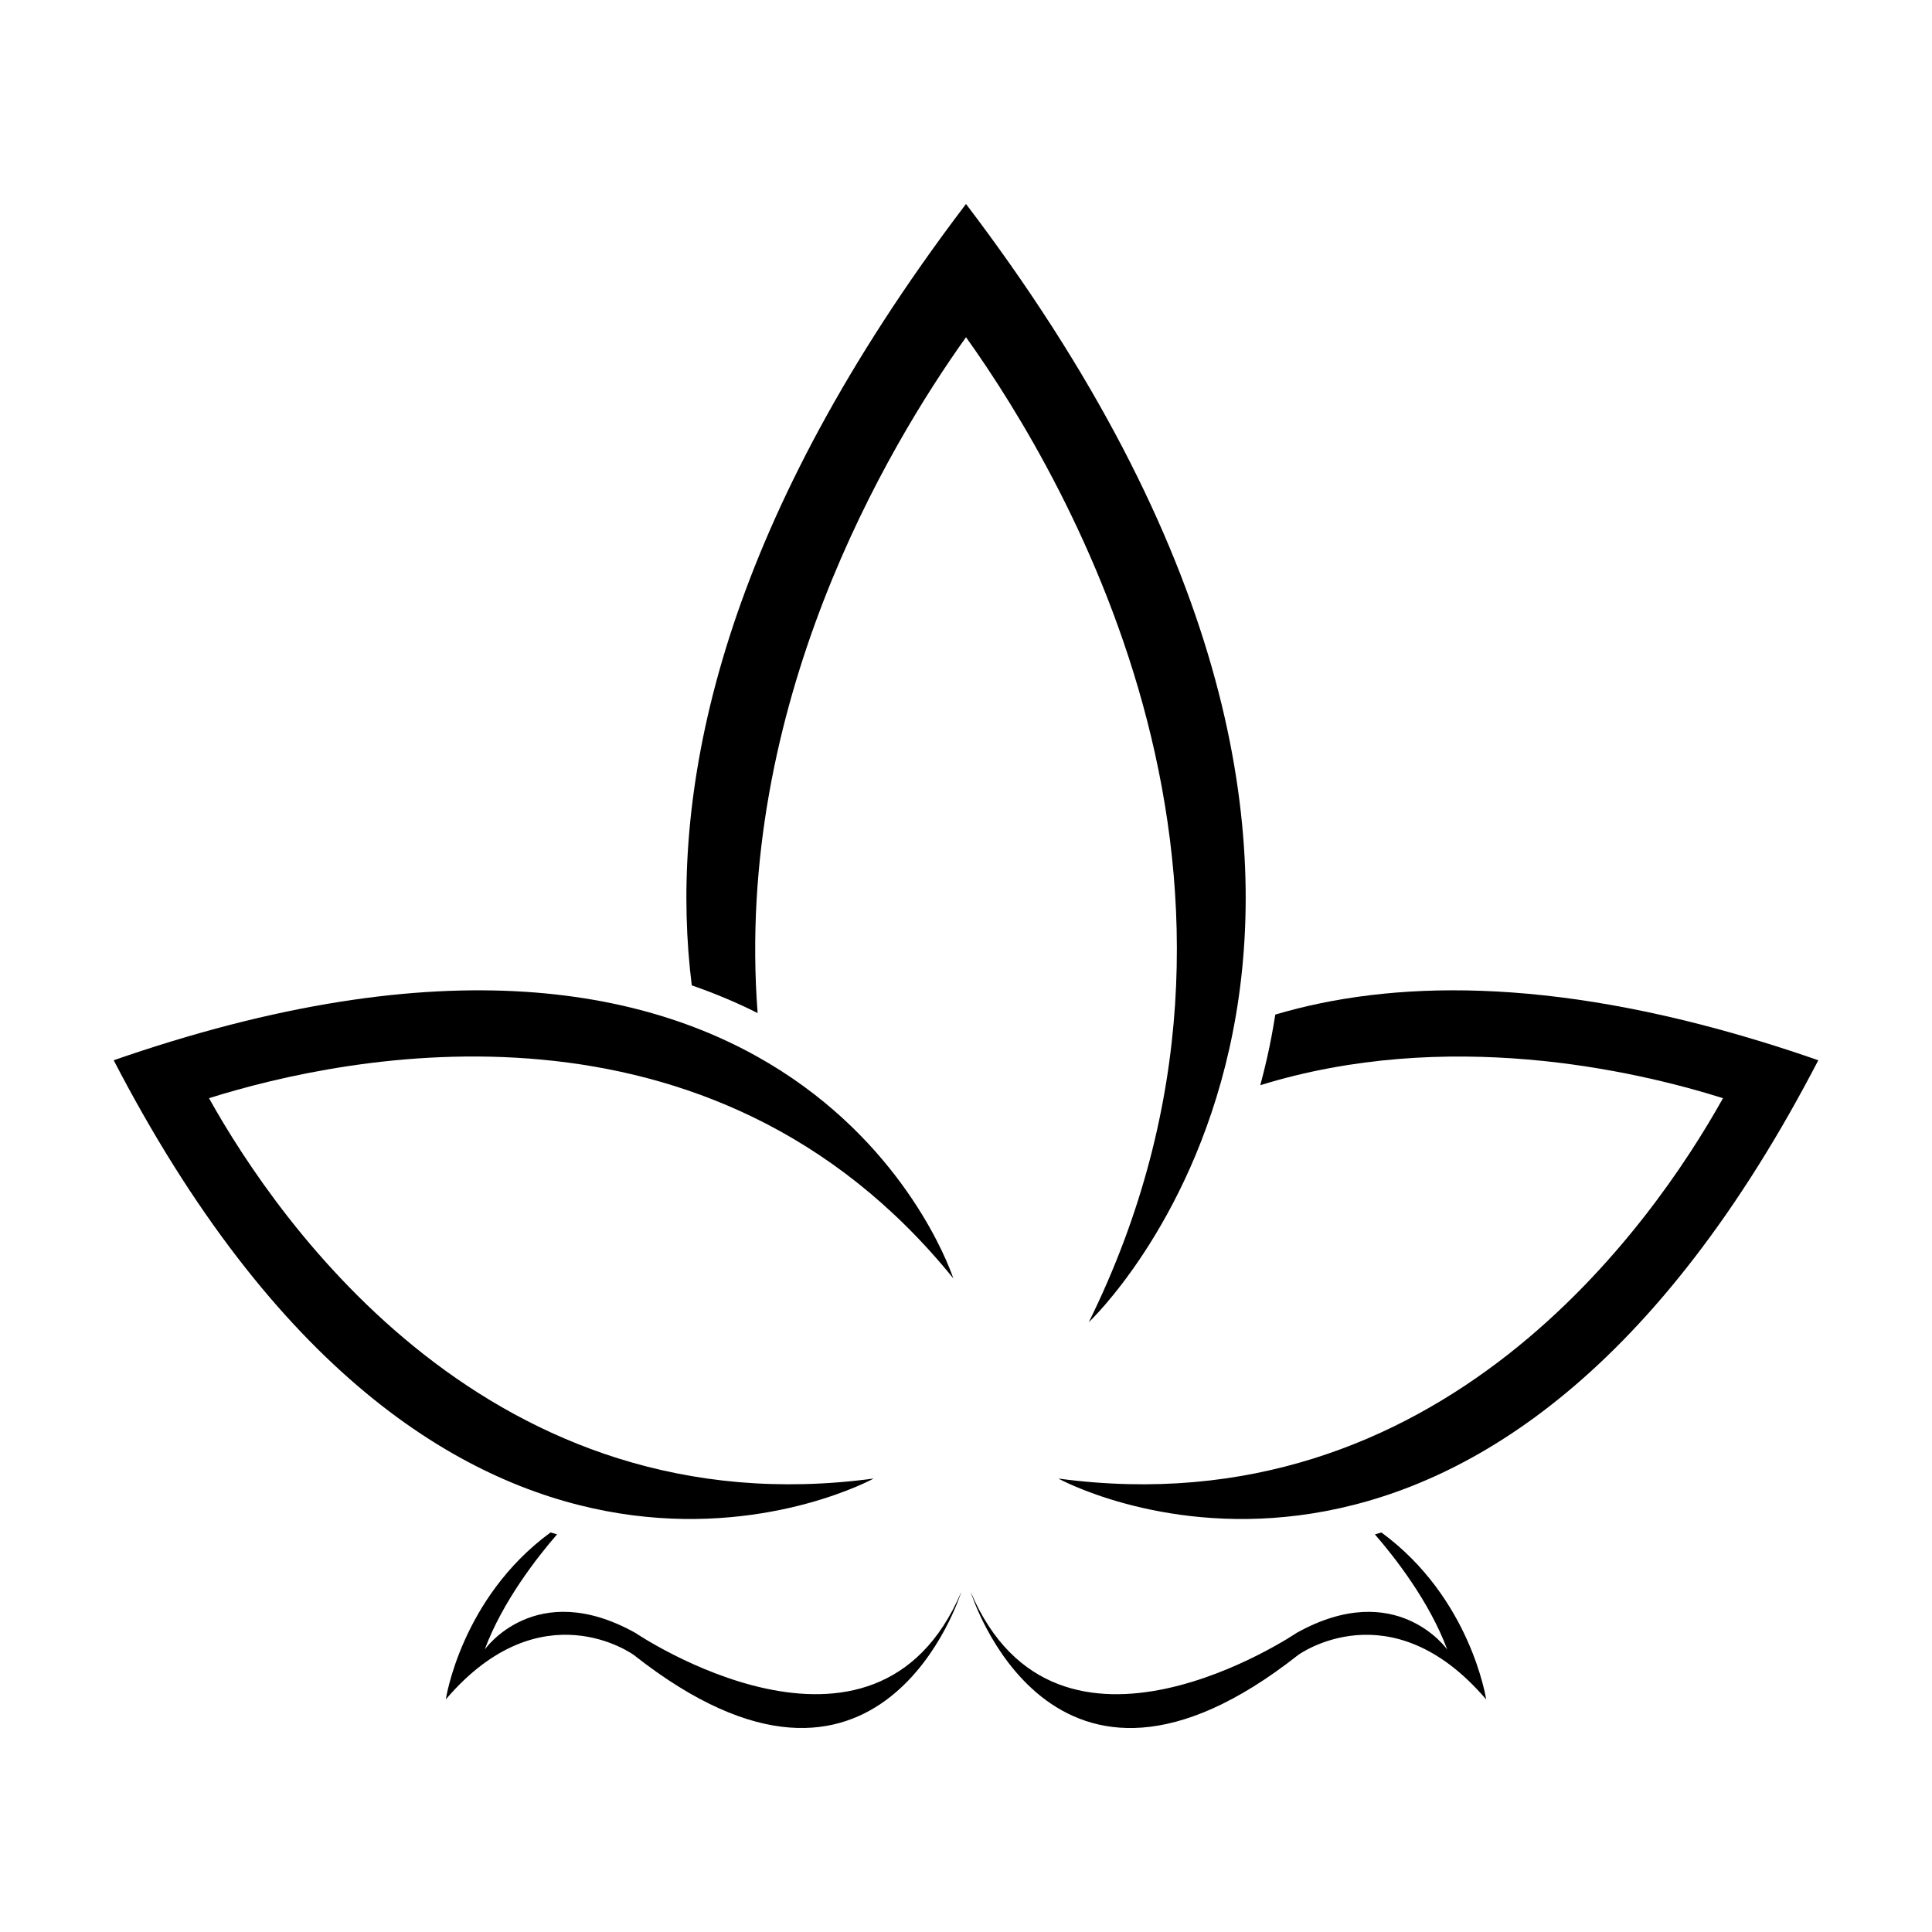
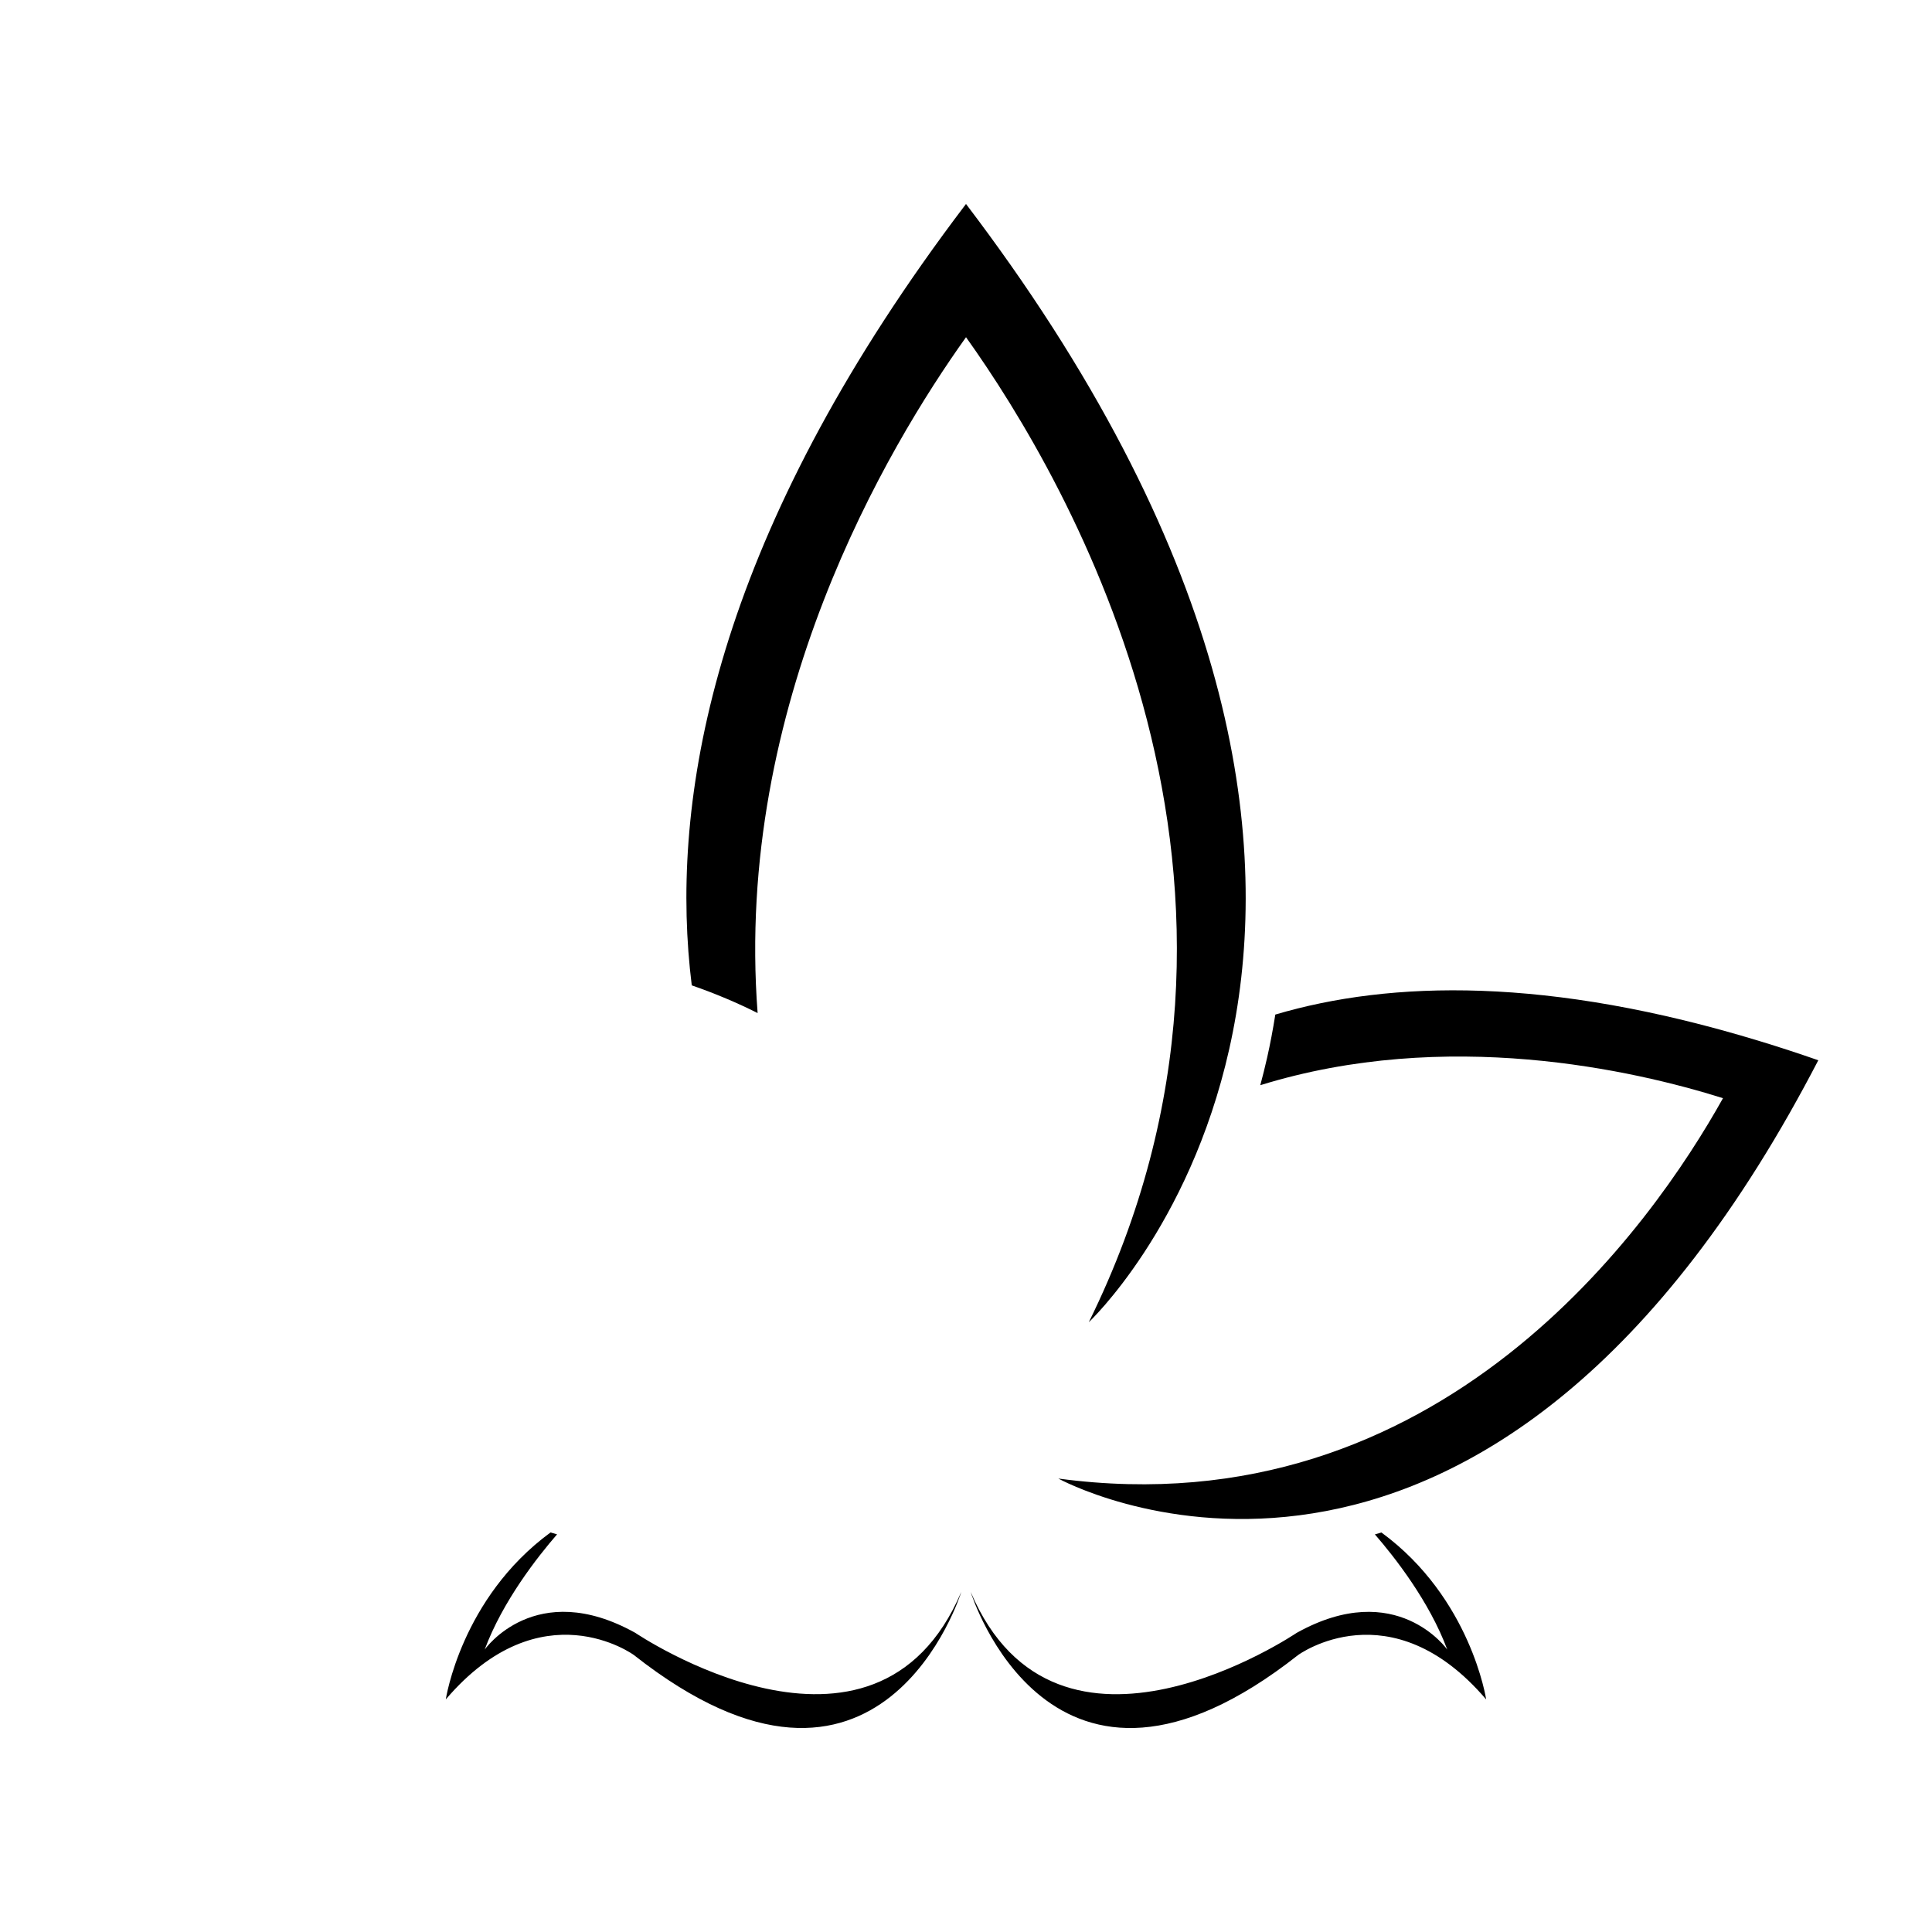
<svg xmlns="http://www.w3.org/2000/svg" fill="#000000" width="800px" height="800px" version="1.1" viewBox="144 144 512 512">
  <g>
    <path d="m411.7 214.05c-3.699-5.266-7.598-10.594-11.699-15.996-4.102 5.402-8 10.73-11.699 15.996-56.367 80.234-66.797 144.45-60.977 191.08 6.293 2.188 12.121 4.656 17.453 7.344-6.231-81.672 34.43-149.98 55.227-179.11 27.469 38.477 89.629 145.32 32.535 261.04 0-0.004 106.2-99.551-20.84-280.36z" />
-     <path d="m189.36 420c-4.961 1.516-10.039 3.176-15.23 4.981 2.535 4.883 5.082 9.578 7.648 14.086 88.109 155 193.75 96.762 193.75 96.762-101.28 13.613-157.53-67.461-176.14-100.8 36.43-11.441 133-31.711 197.25 47.758-0.008 0-36.758-114.89-207.27-62.785z" />
    <path d="m610.64 420c-56.32-17.211-98.035-16.199-128.67-7.129-0.629 3.981-1.352 7.805-2.168 11.418-0.559 2.5-1.176 4.918-1.812 7.301 49.352-15.262 98.828-4.035 122.62 3.441-18.609 33.344-74.867 114.41-176.14 100.8 0 0 105.64 58.242 193.75-96.762 2.562-4.516 5.113-9.211 7.648-14.086-5.188-1.809-10.266-3.469-15.23-4.984z" />
    <path d="m262.14 594.36c25.332-29.695 49.832-11.77 49.832-11.77 65.684 51.762 86.781-16.723 86.781-16.723-22.914 53.848-86.395 10.852-86.395 10.852-26.477-14.742-39.91 4.434-39.91 4.434 4.75-12.793 13.984-24.547 19.18-30.535-0.574-0.16-1.152-0.328-1.734-0.5-23.723 17.383-27.754 44.242-27.754 44.242z" />
    <path d="m527.54 581.16s-13.43-19.176-39.91-4.434c0 0-63.477 42.996-86.395-10.852 0 0 21.098 68.484 86.781 16.723 0 0 24.5-17.926 49.832 11.77 0 0-4.031-26.859-27.754-44.238-0.578 0.172-1.16 0.336-1.734 0.5 5.195 5.984 14.43 17.738 19.18 30.531z" />
  </g>
</svg>